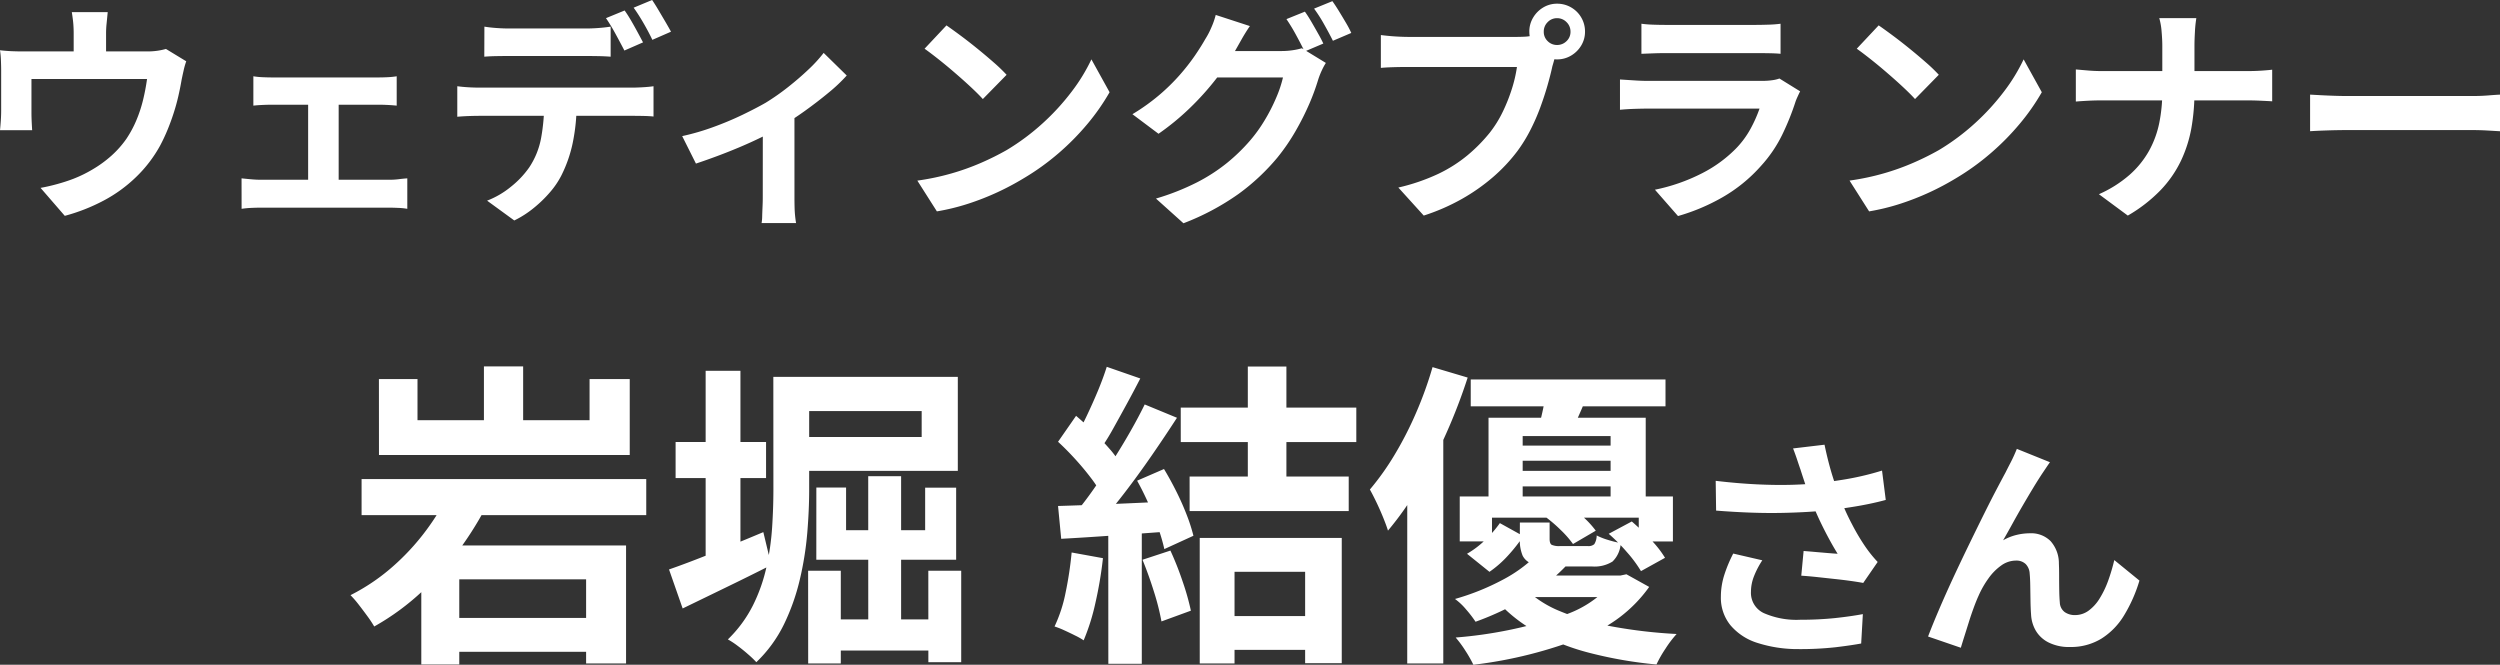
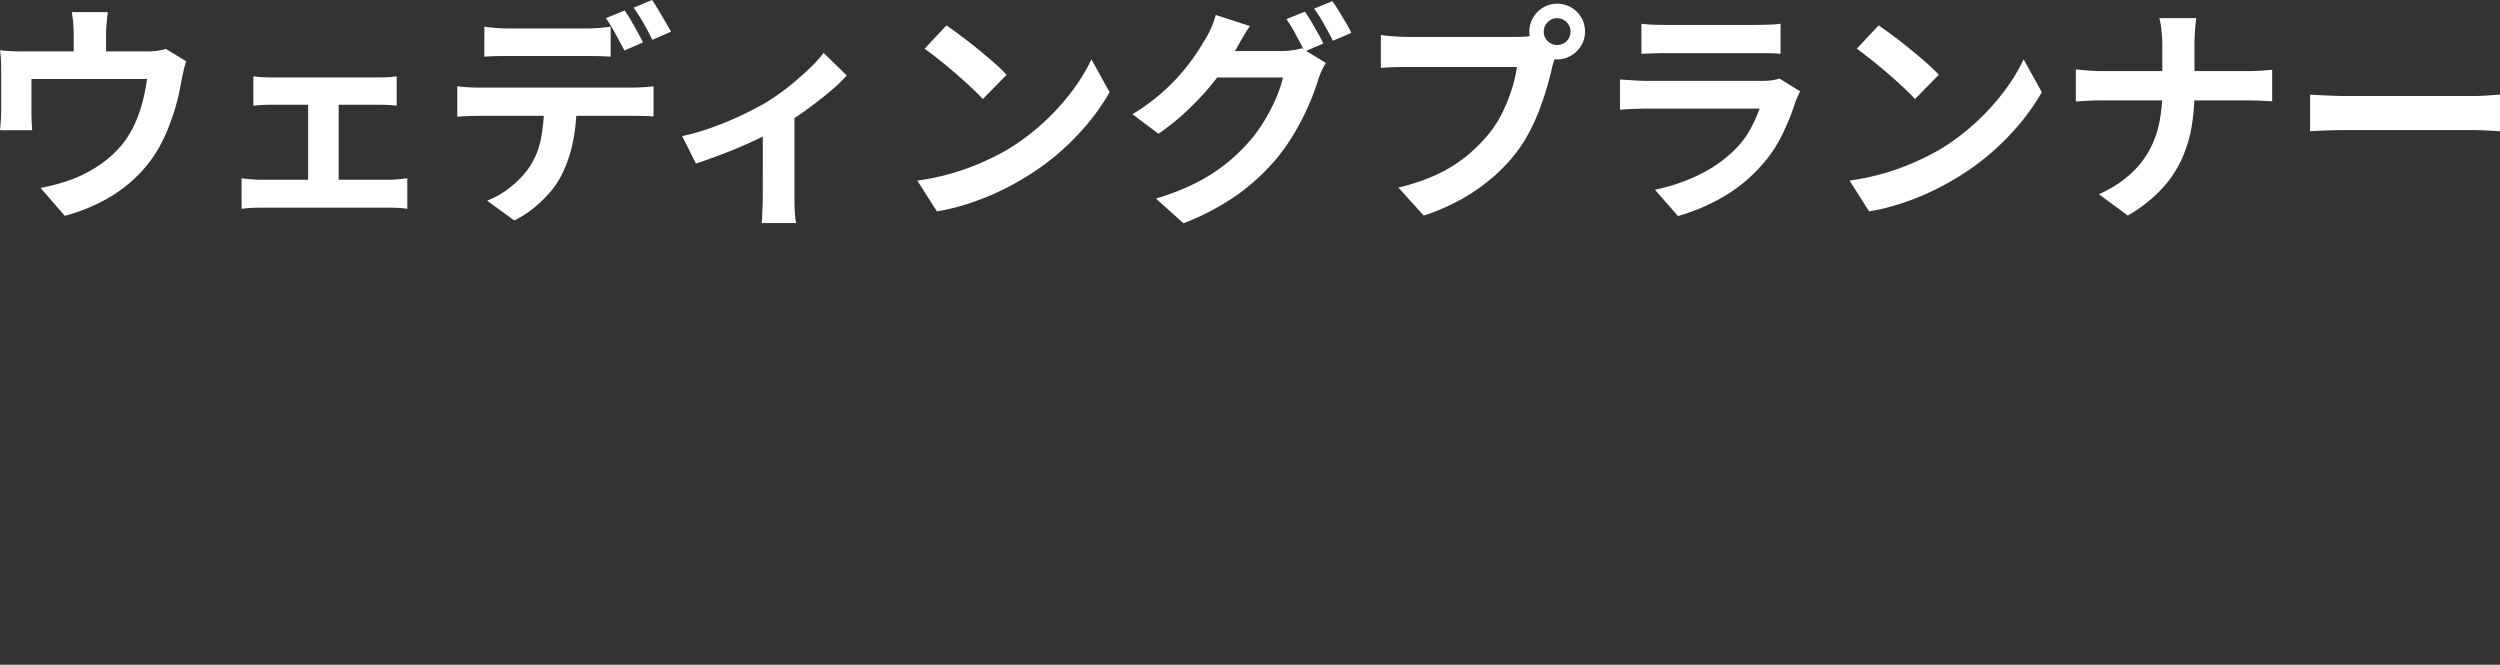
<svg xmlns="http://www.w3.org/2000/svg" width="150.178" height="39.933" viewBox="0 0 150.178 39.933">
  <rect x="0" y="0" width="150.178" height="39.933" fill="#333333" stroke="none" />
  <g id="voice_name9" transform="translate(-3048.03 4237.479)">
-     <path id="パス_56103" data-name="パス 56103" d="M-53.187-9.386h17.1V-7.22h-17.1Zm4.807,8.341h9.69V.988h-9.69ZM-49.6-5.4H-37.3V1.691H-39.7V-3.363h-7.619V1.748H-49.6Zm-2.546-9.994h2.318v2.47h10.336v-2.47h2.413v4.56H-52.143Zm6.308-.76h2.356v4.465h-2.356Zm-1.824,6.916,2.375.665a20.133,20.133,0,0,1-1.8,3.1,18.16,18.16,0,0,1-2.4,2.774A14.825,14.825,0,0,1-52.428-.532a6.808,6.808,0,0,0-.409-.618q-.257-.352-.522-.694a6.164,6.164,0,0,0-.494-.57,12.141,12.141,0,0,0,2.679-1.843,14.026,14.026,0,0,0,2.118-2.4A12.441,12.441,0,0,0-47.659-9.234Zm20.691-6.289h9.6V-9.88h-9.6v-2.033h7.429v-1.558h-7.429Zm-1.482,0H-26.3V-8.74q0,1.2-.114,2.584a19.081,19.081,0,0,1-.447,2.8,12.9,12.9,0,0,1-.95,2.688,7.991,7.991,0,0,1-1.663,2.28,6,6,0,0,0-.485-.465q-.313-.276-.646-.523a4.916,4.916,0,0,0-.579-.38,7.606,7.606,0,0,0,1.5-2.033,9.916,9.916,0,0,0,.817-2.309,15.793,15.793,0,0,0,.342-2.394q.076-1.187.076-2.27Zm5.7,5.966h1.976V.494H-22.75Zm-3.61,5.681H-24.4V1.691H-26.36Zm7.22,0h1.976V1.615H-19.14Zm-6.726-5h1.786v2.565h4.75V-8.873h1.862v4.332h-8.4Zm.722,7.923h7.049V.912h-7.049Zm-9.177-10.659h5.434v2.166h-5.434Zm1.805-4.275h2.09V-3.819h-2.09Zm-2.2,11.932q1.045-.361,2.565-.969t3.1-1.273l.475,1.976q-1.349.684-2.745,1.359L-33.9-1.615ZM.05-16.15H2.368V-8.7H.05ZM-1.679-1.159H4.5V.874H-1.679Zm-2.3-12.521H6.567v2.071H-3.978Zm.532,4.142H6.111v2.071H-3.446Zm.608,3.686H5.693V1.672h-2.2V-3.819H-.748v5.51h-2.09ZM-8.424-16.131l2.014.7q-.38.741-.8,1.51t-.817,1.482A13.5,13.5,0,0,1-8.8-11.191l-1.539-.627q.342-.589.7-1.34t.684-1.53Q-8.633-15.466-8.424-16.131Zm2.28,2.261,1.938.8q-.7,1.083-1.52,2.271t-1.653,2.27q-.836,1.083-1.558,1.9l-1.387-.7Q-9.773-7.98-9.2-8.8t1.13-1.691q.561-.874,1.064-1.758T-6.144-13.87Zm-5.206,2.242,1.083-1.558q.494.418,1.026.94t.979,1.036a5.043,5.043,0,0,1,.674.95L-8.747-8.493a7.158,7.158,0,0,0-.656-1q-.427-.56-.94-1.121T-11.35-11.628ZM-6.6-9.291l1.615-.7q.38.627.741,1.349t.627,1.416a10.235,10.235,0,0,1,.4,1.244l-1.748.8a10.778,10.778,0,0,0-.361-1.244q-.247-.712-.579-1.463T-6.6-9.291Zm-4.75,1.52q1.311-.038,3.154-.114t3.743-.171l-.019,1.8q-1.786.133-3.544.257t-3.144.2Zm5.073,3.23L-4.6-5.092A18.392,18.392,0,0,1-3.864-3.23,14.837,14.837,0,0,1-3.37-1.482l-1.767.646a14.658,14.658,0,0,0-.456-1.8Q-5.916-3.667-6.277-4.541Zm-4.256-.437,1.881.342a23.985,23.985,0,0,1-.456,2.7A12.744,12.744,0,0,1-9.811.3,4.17,4.17,0,0,0-10.324.01q-.323-.162-.656-.314a4.887,4.887,0,0,0-.58-.228,8.689,8.689,0,0,0,.665-2.043A21.773,21.773,0,0,0-10.533-4.978Zm2.2-1.786h2.014V1.71H-8.329Zm21.774-8.607h11.7v1.615h-11.7ZM15.668-11.4h7.163v.912H15.668Zm0,1.52h7.163v.931H15.668Zm-1.159-3.192h9.443v5.263H21.843V-11.97H16.561v4.161H14.509ZM12.78-8.341H25.586v2.7H23.534V-7.068H14.718v1.425H12.78Zm2.413,1.6,1.406.779a9.424,9.424,0,0,1-.893,1.14,6.5,6.5,0,0,1-1.14,1.007L13.217-4.9a5.5,5.5,0,0,0,1.1-.836A6.782,6.782,0,0,0,15.193-6.745Zm1.2-.038h1.786V-5.8q0,.285.123.361a1.094,1.094,0,0,0,.5.076h1.672a.52.52,0,0,0,.389-.114A1.015,1.015,0,0,0,21.007-6a3.925,3.925,0,0,0,.675.266,5.877,5.877,0,0,0,.769.19,1.647,1.647,0,0,1-.494,1.111,2.035,2.035,0,0,1-1.235.295H18.537a4.844,4.844,0,0,1-1.33-.143.975.975,0,0,1-.646-.5A2.4,2.4,0,0,1,16.39-5.8Zm1.5-.361,1.292-.741a6.789,6.789,0,0,1,.988.75,5.422,5.422,0,0,1,.779.845l-1.368.8a5.894,5.894,0,0,0-.731-.836A8.35,8.35,0,0,0,17.891-7.144ZM21.729-6.1l1.387-.741q.551.475,1.131,1.083a6.043,6.043,0,0,1,.865,1.1l-1.444.8a7.6,7.6,0,0,0-.836-1.13A10.772,10.772,0,0,0,21.729-6.1ZM17.264-4.693l2,.418a11.735,11.735,0,0,1-2.347,1.929A17.137,17.137,0,0,1,13.73-.817a6.937,6.937,0,0,0-.57-.741,3.674,3.674,0,0,0-.665-.627,14.471,14.471,0,0,0,2.878-1.159A8.428,8.428,0,0,0,17.264-4.693Zm4.75,1.1h.418l.361-.076,1.368.76a8.387,8.387,0,0,1-3.923,3A26.339,26.339,0,0,1,13.6,1.767a7.743,7.743,0,0,0-.475-.836,6.54,6.54,0,0,0-.589-.8,26.129,26.129,0,0,0,6.175-1.245,6.48,6.48,0,0,0,3.306-2.138Zm-5.4.7a6.549,6.549,0,0,0,2.194,1.444,15.086,15.086,0,0,0,3.154.922,29.882,29.882,0,0,0,3.847.446A6.491,6.491,0,0,0,25.14.8a7.093,7.093,0,0,0-.542.95,25.36,25.36,0,0,1-4.009-.694,13.672,13.672,0,0,1-3.3-1.311A8.974,8.974,0,0,1,14.832-2.28Zm.285-.7h5.643V-2.3H15.63ZM17.948-14.63l2.47.285q-.247.608-.485,1.14t-.409.931l-1.976-.342q.133-.475.247-1.026A8.621,8.621,0,0,0,17.948-14.63Zm-6.8-1.482,2.109.627a33.7,33.7,0,0,1-1.283,3.344,30.973,30.973,0,0,1-1.643,3.2,19.069,19.069,0,0,1-1.862,2.65Q8.391-6.555,8.2-7.03t-.418-.95q-.228-.475-.4-.779A15.838,15.838,0,0,0,8.857-10.83a21.152,21.152,0,0,0,1.3-2.536A22.615,22.615,0,0,0,11.146-16.112Zm-1.52,5.225L11.735-13l.057.038V1.691H9.626Zm23.628.947q-.084-.238-.2-.588t-.252-.7l1.89-.224q.112.546.252,1.085t.308,1.05q.168.511.336.959a14.154,14.154,0,0,0,.763,1.7,12.438,12.438,0,0,0,.777,1.309q.182.266.371.5t.385.441l-.868,1.26q-.294-.056-.742-.119t-.973-.119L34.256-3.5q-.525-.056-.959-.084l.14-1.484q.35.028.742.063l.735.063q.343.028.567.042-.252-.406-.532-.924T34.4-6.909q-.266-.567-.49-1.141t-.385-1.064Q33.366-9.59,33.255-9.94Zm-5.1.658q1.3.154,2.45.21t2.142.028q.994-.028,1.82-.126.644-.084,1.253-.182t1.2-.238q.595-.14,1.127-.308l.224,1.764q-.462.126-1,.238t-1.113.2q-.574.091-1.134.161-1.414.154-3.108.182t-3.836-.14Zm2.8,4.774a5.147,5.147,0,0,0-.5.959,2.559,2.559,0,0,0-.182.931,1.343,1.343,0,0,0,.77,1.281,4.876,4.876,0,0,0,2.2.4,20,20,0,0,0,2.079-.1q.931-.1,1.673-.238L36.895.49Q36.307.6,35.362.714a19.275,19.275,0,0,1-2.233.112A7.911,7.911,0,0,1,30.665.455,3.464,3.464,0,0,1,29.041-.609a2.613,2.613,0,0,1-.574-1.7,4.341,4.341,0,0,1,.189-1.267,8.24,8.24,0,0,1,.553-1.337ZM48.235-10.4q-.1.14-.217.315t-.231.343q-.252.378-.553.875t-.623,1.05q-.322.553-.623,1.1t-.567,1.008a3.047,3.047,0,0,1,.8-.322,3.45,3.45,0,0,1,.812-.1,1.646,1.646,0,0,1,1.239.469,2.007,2.007,0,0,1,.5,1.351q.014.308.014.742t.007.868q.007.434.035.728a.749.749,0,0,0,.3.581,1.062,1.062,0,0,0,.609.175,1.374,1.374,0,0,0,.819-.266,2.559,2.559,0,0,0,.665-.735,5.629,5.629,0,0,0,.511-1.064A11.248,11.248,0,0,0,52.1-4.522L53.611-3.29A8.888,8.888,0,0,1,52.687-1.2,4.22,4.22,0,0,1,51.322.2a3.511,3.511,0,0,1-1.883.5A2.741,2.741,0,0,1,48.151.427a1.849,1.849,0,0,1-.77-.714,2.139,2.139,0,0,1-.28-.959q-.028-.378-.035-.84t-.014-.9q-.007-.441-.035-.721a.876.876,0,0,0-.238-.574.8.8,0,0,0-.588-.21,1.514,1.514,0,0,0-.882.294,3.233,3.233,0,0,0-.763.77,5.727,5.727,0,0,0-.6,1.05q-.14.308-.294.728t-.294.868q-.14.448-.266.847t-.21.679L40.913.07q.266-.7.651-1.6t.847-1.9q.462-.994.938-1.974t.91-1.855q.434-.875.777-1.526t.525-.987q.14-.28.322-.63t.364-.8Z" transform="translate(3122.938 -4199.313)" fill="#fff" />
    <path id="パス_56102" data-name="パス 56102" d="M-68.5-11.438q-.042.448-.07.721a5.557,5.557,0,0,0-.028.567v2.016h-1.946V-10.15q0-.294-.021-.567t-.091-.721Zm4.718,2.954a4.392,4.392,0,0,0-.161.567q-.077.343-.119.553-.084.49-.2.994t-.28,1.008q-.161.5-.364.994t-.455.966A7.888,7.888,0,0,1-66.787-1.54,8.489,8.489,0,0,1-68.74-.119,11.126,11.126,0,0,1-71.078.8l-1.456-1.68q.476-.084,1.008-.231t.966-.315A7.675,7.675,0,0,0-69.391-2a6.981,6.981,0,0,0,1.1-.8,5.9,5.9,0,0,0,.91-1.022,6.533,6.533,0,0,0,.6-1.113,7.934,7.934,0,0,0,.406-1.232,12.547,12.547,0,0,0,.238-1.253H-73.08v2.044q0,.238.014.532t.028.5H-74.97q.028-.266.049-.581t.021-.595V-7.938q0-.238-.014-.6a4.957,4.957,0,0,0-.056-.609q.364.042.7.056t.728.014h7.378a4.141,4.141,0,0,0,.707-.049,3.965,3.965,0,0,0,.455-.1Zm4.032.9a4.354,4.354,0,0,0,.56.056q.322.014.546.014h6.412q.252,0,.546-.014a4.685,4.685,0,0,0,.546-.056v1.764q-.266-.028-.56-.042t-.532-.014h-6.412q-.224,0-.546.014t-.56.042Zm3.29,7.168v-6.2h1.834v6.2Zm-4-1.036q.266.028.574.056t.574.028h7.742a4.457,4.457,0,0,0,.567-.035q.273-.035.5-.049V.378a3.99,3.99,0,0,0-.553-.056q-.329-.014-.511-.014h-7.742q-.252,0-.56.014a5.715,5.715,0,0,0-.588.056Zm14.588-9.114q.336.056.742.084t.756.028H-39.8q.364,0,.756-.028t.756-.084v1.806q-.364-.028-.756-.035t-.756-.007H-44.38q-.364,0-.77.007t-.728.035ZM-47.5-6.986q.308.042.665.063t.679.021h9.17q.224,0,.609-.021t.665-.063v1.82q-.252-.028-.616-.035t-.658-.007h-9.17q-.308,0-.679.014t-.665.042Zm7.168.98a11.443,11.443,0,0,1-.238,2.443,7.959,7.959,0,0,1-.686,1.953,4.988,4.988,0,0,1-.665.98A7.53,7.53,0,0,1-42.9.322a6.009,6.009,0,0,1-1.176.756L-45.71-.112a5.2,5.2,0,0,0,1.428-.833,5.494,5.494,0,0,0,1.106-1.169,4.724,4.724,0,0,0,.714-1.778,11.583,11.583,0,0,0,.182-2.114Zm2.884-5.53q.182.252.385.6t.392.7q.189.35.329.616l-1.12.49q-.224-.434-.525-.987a10.766,10.766,0,0,0-.581-.959Zm1.652-.63q.182.266.392.623l.413.7q.2.343.329.581l-1.12.49q-.21-.448-.525-.994t-.6-.938Zm1.806,8.176a14.211,14.211,0,0,0,1.855-.539,18.884,18.884,0,0,0,1.771-.742q.826-.4,1.386-.721a13.868,13.868,0,0,0,1.351-.945q.665-.525,1.225-1.057a8.407,8.407,0,0,0,.91-.994l1.386,1.358a9.655,9.655,0,0,1-1.071,1.015q-.665.553-1.435,1.106t-1.54,1q-.476.294-1.092.595t-1.295.588q-.679.287-1.358.539t-1.267.448Zm4.844-.91,1.9-.364V-.28q0,.238.007.546t.035.567q.028.259.056.4h-2.072a2.511,2.511,0,0,0,.035-.4q.007-.259.021-.567t.014-.546Zm11.032-5.74q.364.252.854.616t1.015.791q.525.427.987.833a9.766,9.766,0,0,1,.756.728l-1.428,1.456q-.266-.294-.7-.7t-.938-.84q-.5-.434-.994-.826t-.868-.658Zm-1.75,9.324a14.827,14.827,0,0,0,2.058-.434,14.349,14.349,0,0,0,1.792-.644A16.294,16.294,0,0,0-14.5-3.15,13.539,13.539,0,0,0-12.32-4.774a13.921,13.921,0,0,0,1.736-1.9A10.73,10.73,0,0,0-9.408-8.6l1.092,1.974A13.035,13.035,0,0,1-9.625-4.746a15.066,15.066,0,0,1-1.757,1.785A14.634,14.634,0,0,1-13.5-1.442a15.875,15.875,0,0,1-1.54.819,15.746,15.746,0,0,1-1.743.686A13.14,13.14,0,0,1-18.69.532ZM3.416-11.466q.182.252.385.6t.4.7q.2.35.322.616L3.4-9.072q-.21-.434-.511-.987a10.767,10.767,0,0,0-.581-.959Zm1.652-.63q.182.252.4.609t.42.7a5.943,5.943,0,0,1,.315.6L5.1-9.716q-.224-.448-.532-.994a8.676,8.676,0,0,0-.6-.938Zm-.392,3.71a3.878,3.878,0,0,0-.252.469,4.575,4.575,0,0,0-.21.539A13.312,13.312,0,0,1,3.7-5.971,16.038,16.038,0,0,1,2.884-4.34,12.141,12.141,0,0,1,1.764-2.7,12.866,12.866,0,0,1-.567-.518,14.9,14.9,0,0,1-3.878,1.246L-5.53-.238a14.5,14.5,0,0,0,2.464-.973A10.485,10.485,0,0,0-1.26-2.38,10.936,10.936,0,0,0,.112-3.71,8.688,8.688,0,0,0,1-4.942a10.579,10.579,0,0,0,.7-1.372,7.065,7.065,0,0,0,.4-1.2H-2.618L-1.974-9.1h3.99a4.508,4.508,0,0,0,.665-.049,3.731,3.731,0,0,0,.553-.119ZM.112-10.6q-.252.364-.49.784l-.364.644A14.685,14.685,0,0,1-1.918-7.427a16.559,16.559,0,0,1-1.575,1.75A15.021,15.021,0,0,1-5.376-4.13L-6.944-5.306A12.122,12.122,0,0,0-5.32-6.468,11.893,11.893,0,0,0-4.1-7.665a12.535,12.535,0,0,0,.9-1.148q.378-.553.63-1a4.636,4.636,0,0,0,.357-.679,4.6,4.6,0,0,0,.273-.777Zm17.654.336A.759.759,0,0,0,18-9.695a.778.778,0,0,0,.56.231.794.794,0,0,0,.574-.231.759.759,0,0,0,.238-.567.782.782,0,0,0-.238-.574.782.782,0,0,0-.574-.238.766.766,0,0,0-.56.238A.782.782,0,0,0,17.766-10.262Zm-.868,0a1.615,1.615,0,0,1,.231-.847,1.73,1.73,0,0,1,.609-.609,1.591,1.591,0,0,1,.826-.224,1.654,1.654,0,0,1,.847.224,1.657,1.657,0,0,1,.609.609,1.654,1.654,0,0,1,.224.847,1.591,1.591,0,0,1-.224.826,1.73,1.73,0,0,1-.609.609,1.615,1.615,0,0,1-.847.231,1.554,1.554,0,0,1-.826-.231,1.81,1.81,0,0,1-.609-.609A1.554,1.554,0,0,1,16.9-10.262Zm1.694,1.106a2.369,2.369,0,0,0-.168.469q-.07.273-.14.5-.112.518-.294,1.155t-.434,1.323a12.364,12.364,0,0,1-.595,1.358,9.029,9.029,0,0,1-.777,1.26,10.078,10.078,0,0,1-1.47,1.568A11.583,11.583,0,0,1,12.838-.21a12.38,12.38,0,0,1-2.282.994L9.03-.9a11.863,11.863,0,0,0,2.408-.826,8.46,8.46,0,0,0,1.757-1.12,9.7,9.7,0,0,0,1.323-1.344,6.848,6.848,0,0,0,.791-1.274,10.319,10.319,0,0,0,.546-1.379,8.11,8.11,0,0,0,.3-1.3H9.646q-.49,0-.945.014t-.721.042v-1.974q.21.028.511.056t.616.042q.315.014.539.014h6.482q.21,0,.511-.014a2.4,2.4,0,0,0,.581-.1Zm5.04-1.582a6.657,6.657,0,0,0,.7.056q.406.014.756.014h5.39q.322,0,.77-.014a6.94,6.94,0,0,0,.742-.056v1.806q-.28-.028-.721-.035t-.819-.007H25.088q-.336,0-.735.014l-.721.028Zm9.534,4.06q-.07.14-.147.308t-.119.28a15.419,15.419,0,0,1-.805,2.009,7.913,7.913,0,0,1-1.267,1.869A9.223,9.223,0,0,1,28.476-.3,11.969,11.969,0,0,1,25.83.812L24.444-.77a10.97,10.97,0,0,0,2.814-.98,7.846,7.846,0,0,0,2.03-1.47,5.414,5.414,0,0,0,.9-1.211,8.081,8.081,0,0,0,.539-1.211H23.968q-.252,0-.714.014t-.91.056v-1.82l.875.056q.427.028.749.028H30.9a4.026,4.026,0,0,0,.609-.042,1.993,1.993,0,0,0,.413-.1Zm4.718-3.962q.364.252.854.616t1.015.791q.525.427.987.833a9.766,9.766,0,0,1,.756.728L40.068-6.216q-.266-.294-.7-.7t-.938-.84q-.5-.434-.994-.826t-.868-.658Zm-1.75,9.324a14.827,14.827,0,0,0,2.058-.434,14.349,14.349,0,0,0,1.792-.644A16.294,16.294,0,0,0,41.5-3.15,13.539,13.539,0,0,0,43.68-4.774a13.921,13.921,0,0,0,1.736-1.9A10.73,10.73,0,0,0,46.592-8.6l1.092,1.974a13.035,13.035,0,0,1-1.309,1.876,15.066,15.066,0,0,1-1.757,1.785A14.634,14.634,0,0,1,42.5-1.442a15.875,15.875,0,0,1-1.54.819,15.746,15.746,0,0,1-1.743.686A13.14,13.14,0,0,1,37.31.532Zm18.788-8.12q0-.35-.042-.833a4.011,4.011,0,0,0-.14-.805h2.226a7.34,7.34,0,0,0-.084.819q-.028.5-.028.833v2.758a12.492,12.492,0,0,1-.182,2.177,7.792,7.792,0,0,1-.623,1.967A6.794,6.794,0,0,1,54.831-.756,9,9,0,0,1,52.85.784L51.114-.5a7.24,7.24,0,0,0,1.841-1.162,5.538,5.538,0,0,0,1.169-1.442,5.853,5.853,0,0,0,.616-1.68,9.406,9.406,0,0,0,.182-1.876V-9.436ZM49.728-7.994l.728.063q.406.035.826.035H60q.49,0,.9-.028t.623-.056v1.9q-.21-.014-.665-.035t-.875-.021H51.338q-.462,0-.868.021t-.742.049ZM63.8-6.482l.644.035q.392.021.819.035t.791.014H73.57q.49,0,.924-.035t.714-.049v2.2l-.714-.042q-.476-.028-.924-.028H66.052q-.6,0-1.232.021T63.8-4.284Z" transform="translate(3123 -4225.313)" fill="#fff" />
  </g>
</svg>